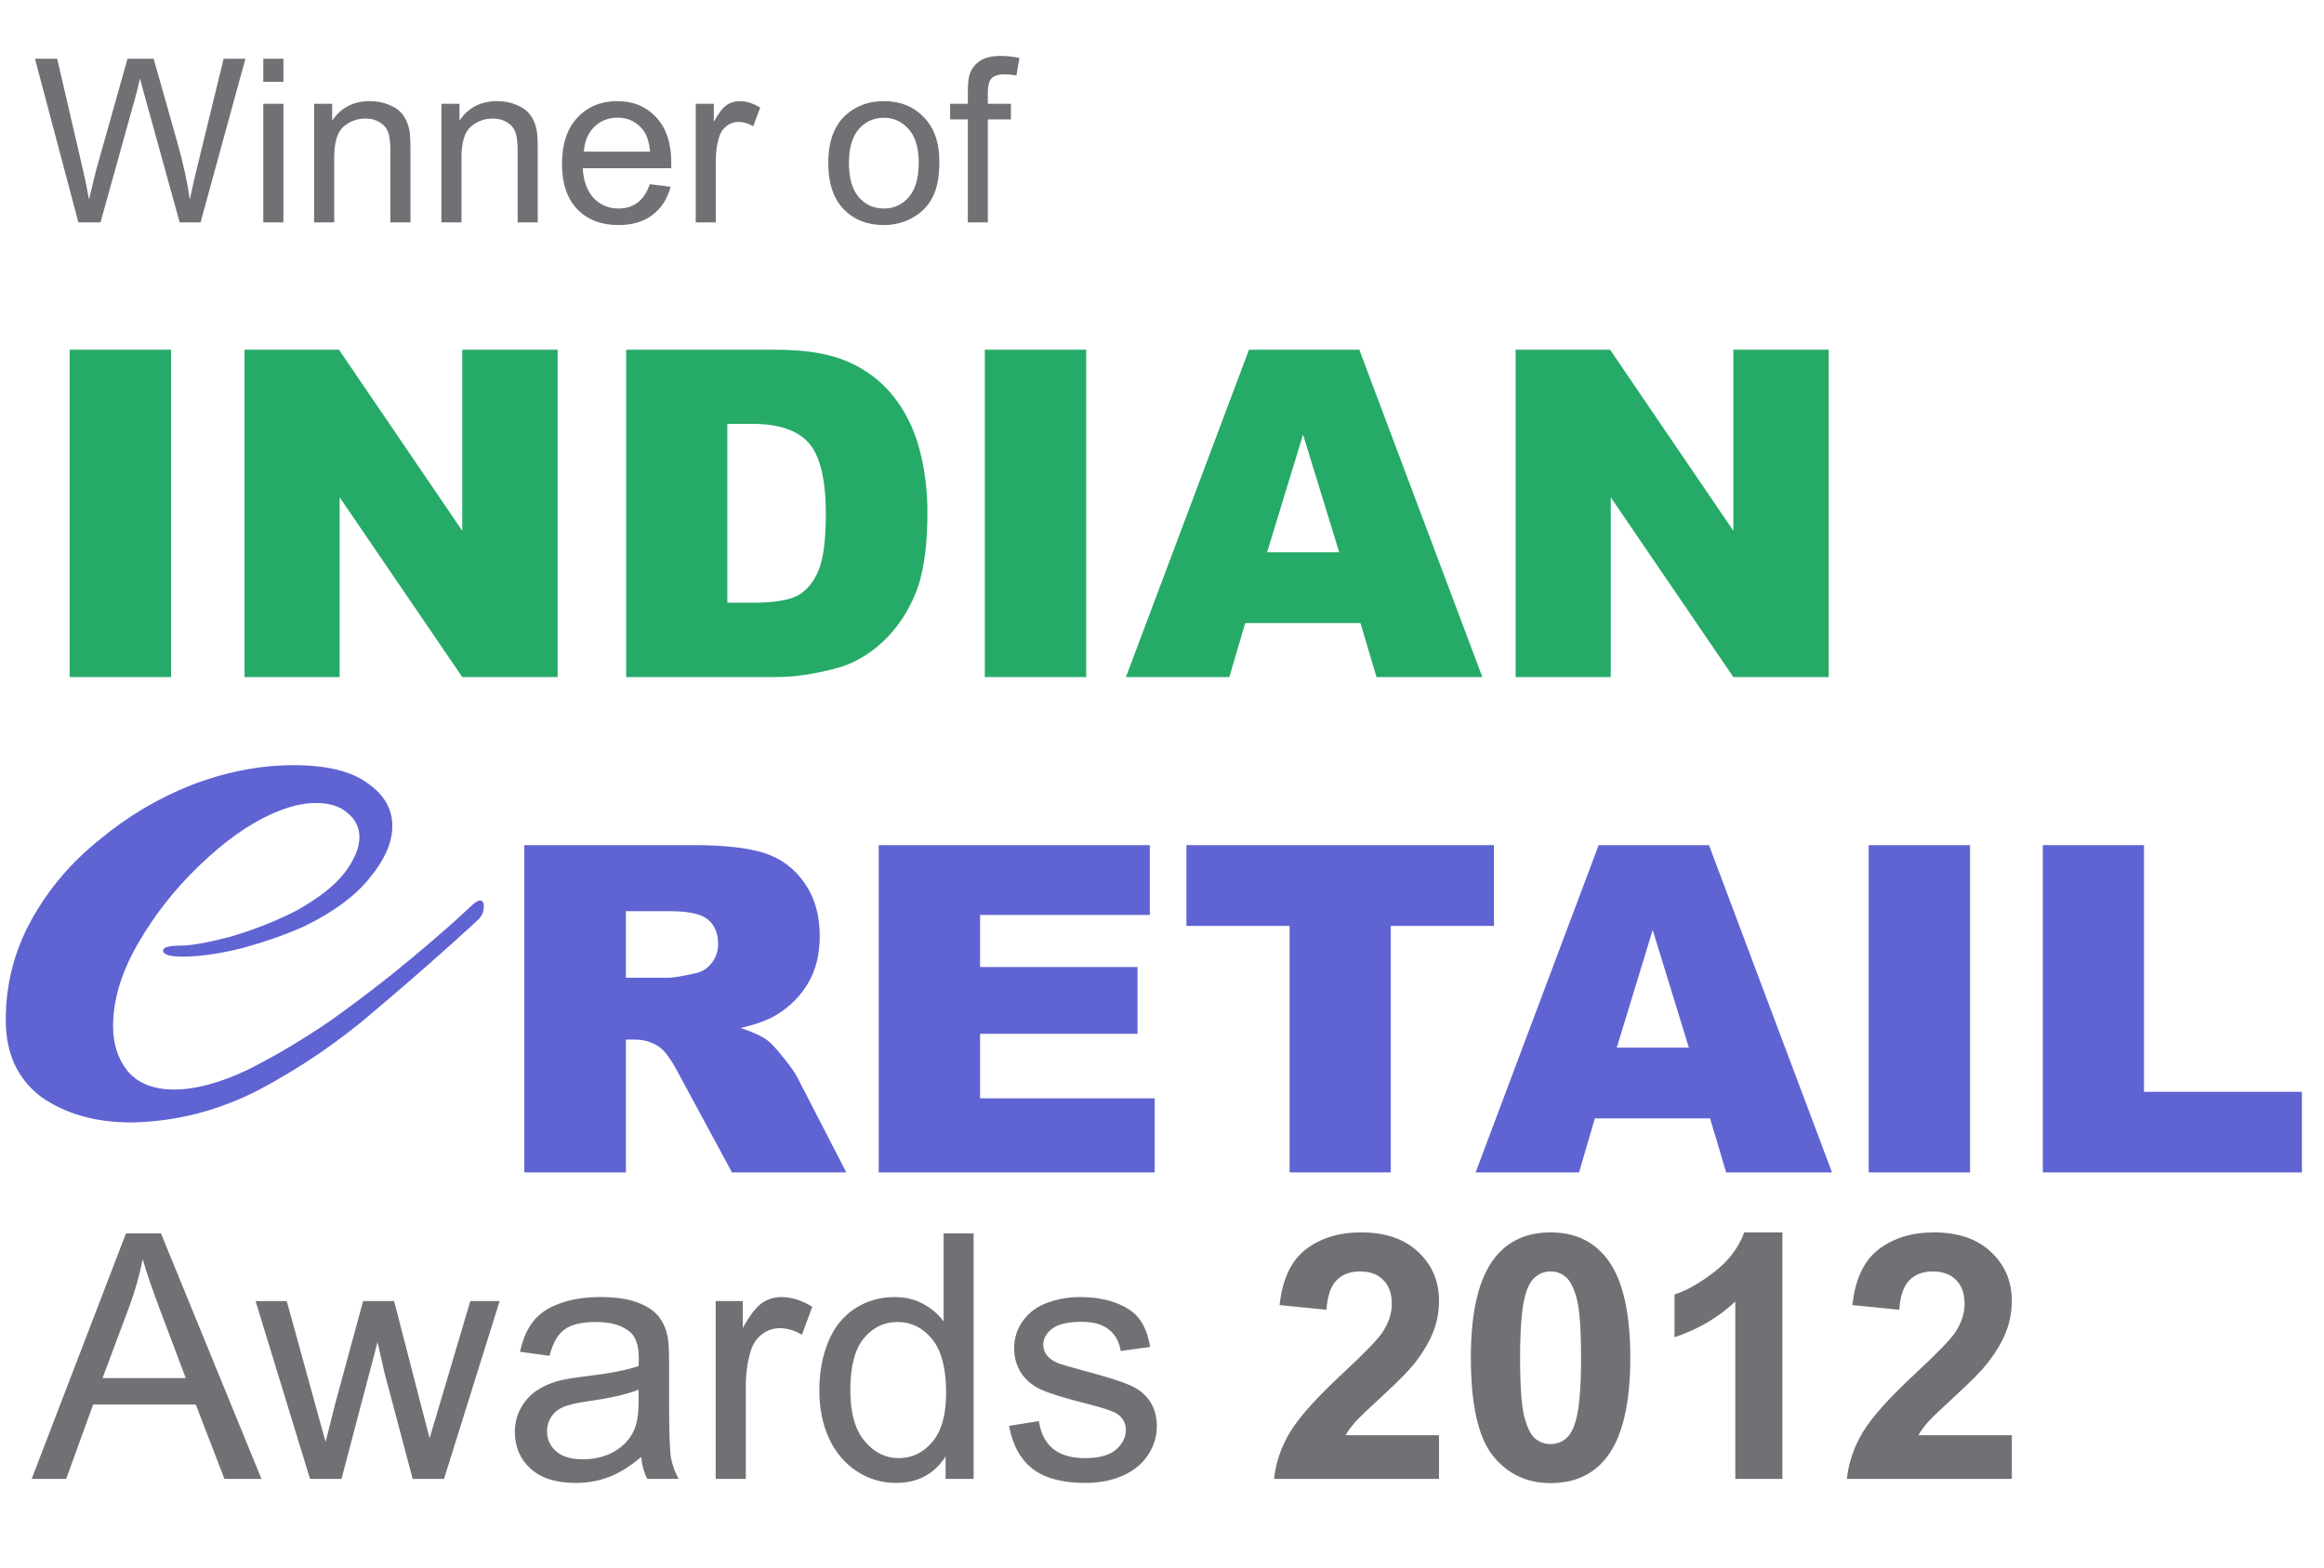
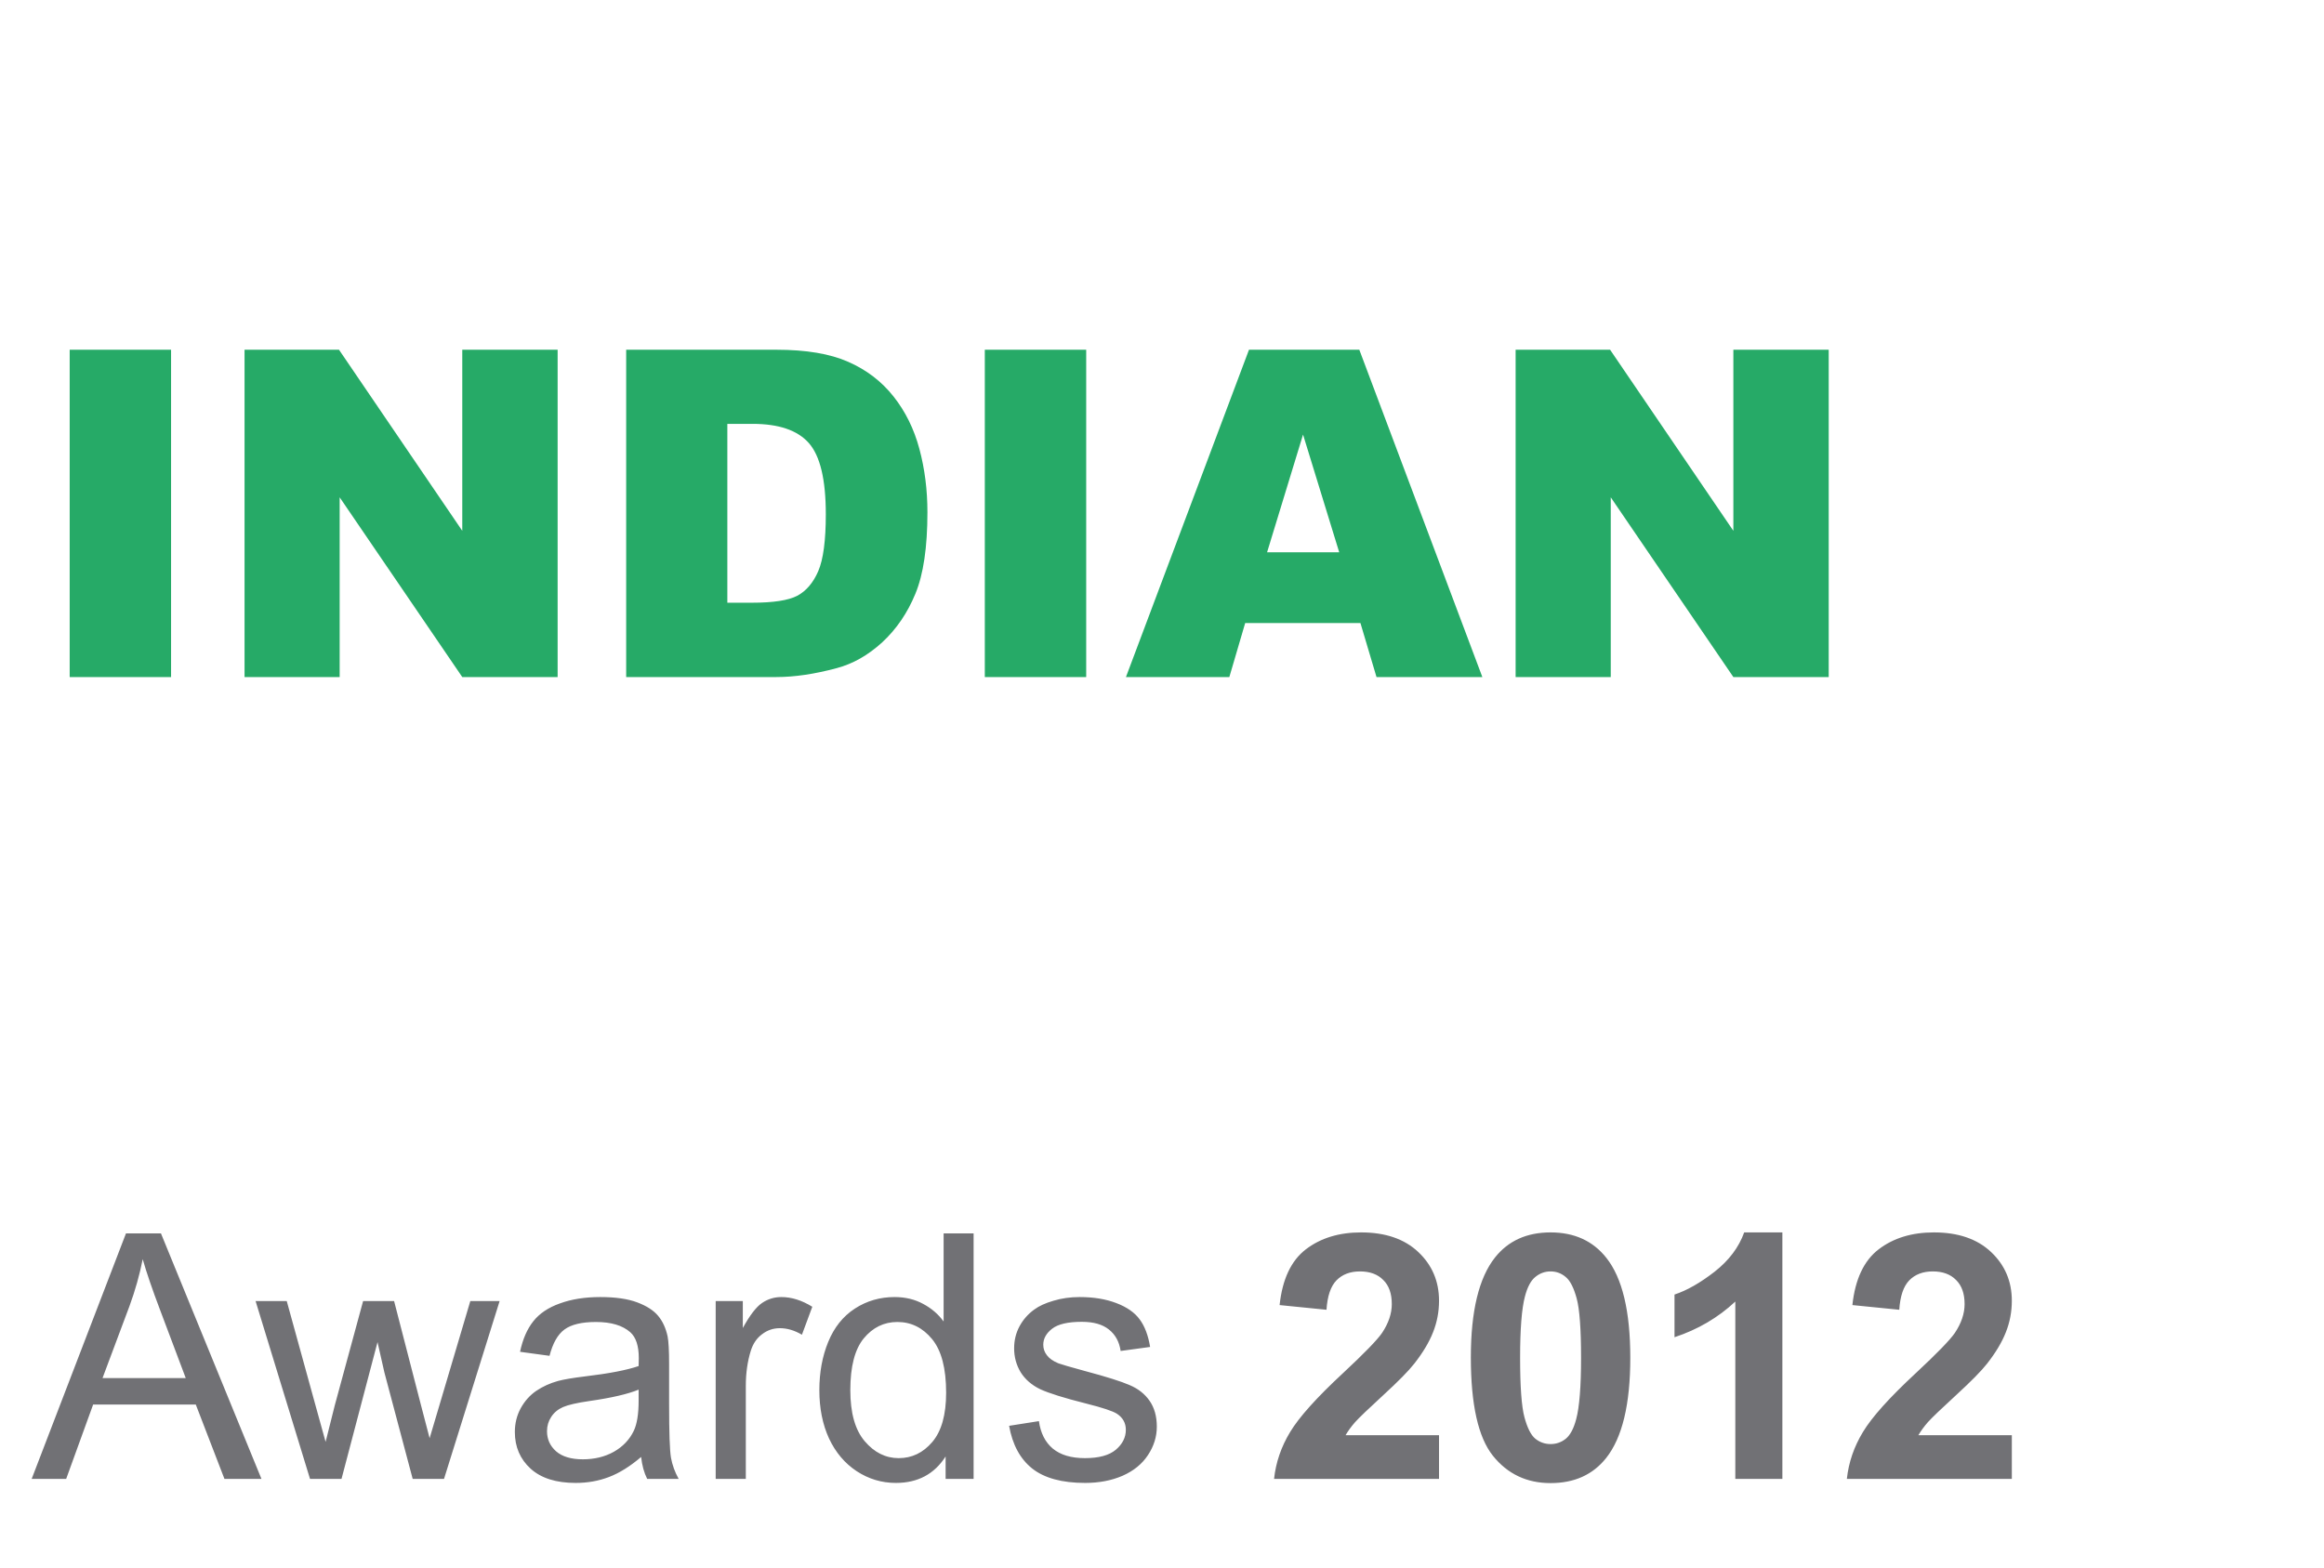
<svg xmlns="http://www.w3.org/2000/svg" width="123" height="83" viewBox="0 0 123 83" fill="none">
-   <path d="M4.149 11.771L1.85 3.108H3.026L4.344 8.787C4.486 9.382 4.608 9.973 4.711 10.56C4.931 9.634 5.061 9.1 5.101 8.958L6.749 3.108H8.132L9.373 7.493C9.684 8.58 9.909 9.602 10.047 10.56C10.157 10.012 10.301 9.384 10.478 8.674L11.837 3.108H12.99L10.614 11.771H9.509L7.683 5.17C7.529 4.619 7.439 4.28 7.411 4.154C7.321 4.552 7.236 4.89 7.157 5.17L5.319 11.771H4.149ZM13.935 4.331V3.108H14.999V4.331H13.935ZM13.935 11.771V5.495H14.999V11.771H13.935ZM16.624 11.771V5.495H17.581V6.387C18.042 5.698 18.708 5.353 19.579 5.353C19.957 5.353 20.304 5.422 20.619 5.56C20.938 5.694 21.176 5.871 21.334 6.092C21.491 6.313 21.602 6.575 21.665 6.878C21.704 7.075 21.724 7.42 21.724 7.912V11.771H20.66V7.953C20.66 7.52 20.619 7.197 20.536 6.984C20.453 6.768 20.306 6.596 20.093 6.47C19.884 6.34 19.638 6.275 19.354 6.275C18.901 6.275 18.509 6.419 18.178 6.707C17.851 6.994 17.688 7.54 17.688 8.343V11.771H16.624ZM23.361 11.771V5.495H24.318V6.387C24.779 5.698 25.445 5.353 26.316 5.353C26.694 5.353 27.041 5.422 27.356 5.56C27.675 5.694 27.913 5.871 28.071 6.092C28.228 6.313 28.339 6.575 28.402 6.878C28.441 7.075 28.461 7.42 28.461 7.912V11.771H27.397V7.953C27.397 7.52 27.356 7.197 27.273 6.984C27.19 6.768 27.043 6.596 26.83 6.47C26.621 6.34 26.375 6.275 26.091 6.275C25.638 6.275 25.246 6.419 24.915 6.707C24.588 6.994 24.425 7.54 24.425 8.343V11.771H23.361ZM34.394 9.75L35.493 9.886C35.32 10.528 34.999 11.026 34.53 11.381C34.061 11.736 33.462 11.913 32.733 11.913C31.815 11.913 31.087 11.631 30.547 11.068C30.011 10.501 29.743 9.707 29.743 8.686C29.743 7.63 30.015 6.811 30.559 6.228C31.102 5.645 31.808 5.353 32.674 5.353C33.513 5.353 34.199 5.639 34.731 6.21C35.263 6.781 35.529 7.585 35.529 8.621C35.529 8.684 35.527 8.779 35.523 8.905H30.842C30.882 9.594 31.077 10.122 31.427 10.489C31.778 10.855 32.215 11.038 32.739 11.038C33.129 11.038 33.462 10.936 33.738 10.731C34.014 10.526 34.232 10.199 34.394 9.75ZM30.901 8.03H34.406C34.358 7.502 34.224 7.106 34.004 6.842C33.665 6.433 33.226 6.228 32.686 6.228C32.198 6.228 31.786 6.391 31.451 6.718C31.12 7.045 30.937 7.483 30.901 8.03ZM36.823 11.771V5.495H37.78V6.447C38.024 6.001 38.249 5.708 38.454 5.566C38.663 5.424 38.891 5.353 39.139 5.353C39.498 5.353 39.862 5.468 40.233 5.696L39.866 6.683C39.606 6.529 39.346 6.452 39.086 6.452C38.854 6.452 38.645 6.523 38.46 6.665C38.275 6.803 38.142 6.996 38.064 7.244C37.946 7.623 37.886 8.036 37.886 8.485V11.771H36.823ZM43.837 8.633C43.837 7.471 44.16 6.61 44.806 6.051C45.346 5.586 46.004 5.353 46.78 5.353C47.643 5.353 48.348 5.637 48.896 6.204C49.443 6.768 49.717 7.548 49.717 8.544C49.717 9.352 49.595 9.988 49.351 10.453C49.111 10.914 48.758 11.273 48.293 11.529C47.832 11.785 47.328 11.913 46.78 11.913C45.902 11.913 45.191 11.631 44.647 11.068C44.107 10.504 43.837 9.693 43.837 8.633ZM44.931 8.633C44.931 9.437 45.106 10.04 45.456 10.441C45.807 10.839 46.248 11.038 46.78 11.038C47.308 11.038 47.747 10.837 48.098 10.435C48.449 10.034 48.624 9.421 48.624 8.598C48.624 7.821 48.447 7.234 48.092 6.837C47.742 6.435 47.304 6.234 46.78 6.234C46.248 6.234 45.807 6.433 45.456 6.831C45.106 7.229 44.931 7.829 44.931 8.633ZM51.224 11.771V6.322H50.285V5.495H51.224V4.827C51.224 4.406 51.262 4.093 51.336 3.888C51.439 3.612 51.618 3.389 51.874 3.22C52.134 3.047 52.497 2.96 52.962 2.96C53.261 2.96 53.592 2.995 53.954 3.066L53.795 3.994C53.574 3.955 53.365 3.935 53.168 3.935C52.845 3.935 52.617 4.004 52.483 4.142C52.349 4.28 52.282 4.538 52.282 4.916V5.495H53.505V6.322H52.282V11.771H51.224Z" fill="#717175" />
  <path d="M1.676 78.284L6.667 65.289H8.519L13.838 78.284H11.879L10.363 74.349H4.929L3.502 78.284H1.676ZM5.426 72.948H9.831L8.475 69.349C8.061 68.256 7.754 67.358 7.553 66.654C7.388 67.487 7.154 68.315 6.853 69.136L5.426 72.948ZM16.408 78.284L13.527 68.87H15.176L16.674 74.304L17.233 76.325C17.256 76.225 17.419 75.578 17.72 74.384L19.218 68.87H20.858L22.268 74.331L22.738 76.13L23.278 74.313L24.892 68.87H26.443L23.5 78.284H21.842L20.344 72.647L19.981 71.042L18.075 78.284H16.408ZM33.933 77.123C33.342 77.625 32.772 77.98 32.222 78.187C31.678 78.394 31.093 78.497 30.467 78.497C29.433 78.497 28.638 78.246 28.083 77.743C27.527 77.235 27.249 76.588 27.249 75.802C27.249 75.341 27.353 74.922 27.56 74.543C27.772 74.159 28.047 73.852 28.384 73.622C28.727 73.391 29.111 73.217 29.536 73.099C29.849 73.016 30.322 72.936 30.955 72.859C32.243 72.706 33.191 72.522 33.8 72.31C33.806 72.091 33.809 71.952 33.809 71.893C33.809 71.243 33.658 70.785 33.357 70.519C32.949 70.159 32.343 69.978 31.54 69.978C30.789 69.978 30.234 70.111 29.873 70.377C29.519 70.637 29.256 71.101 29.084 71.769L27.524 71.556C27.666 70.888 27.899 70.351 28.224 69.943C28.549 69.529 29.019 69.213 29.634 68.995C30.248 68.77 30.96 68.658 31.77 68.658C32.574 68.658 33.227 68.752 33.729 68.941C34.231 69.13 34.601 69.37 34.837 69.659C35.074 69.943 35.239 70.303 35.334 70.741C35.387 71.013 35.413 71.503 35.413 72.212V74.34C35.413 75.823 35.446 76.763 35.511 77.158C35.582 77.548 35.718 77.924 35.919 78.284H34.252C34.087 77.953 33.98 77.566 33.933 77.123ZM33.8 73.559C33.221 73.796 32.352 73.997 31.194 74.162C30.538 74.257 30.074 74.363 29.802 74.481C29.53 74.6 29.321 74.774 29.173 75.004C29.025 75.229 28.951 75.48 28.951 75.758C28.951 76.183 29.111 76.538 29.43 76.822C29.755 77.105 30.228 77.247 30.848 77.247C31.463 77.247 32.01 77.114 32.488 76.848C32.967 76.576 33.318 76.207 33.543 75.74C33.714 75.38 33.8 74.848 33.8 74.145V73.559ZM37.878 78.284V68.87H39.314V70.297C39.68 69.63 40.017 69.189 40.324 68.977C40.637 68.764 40.98 68.658 41.352 68.658C41.89 68.658 42.437 68.829 42.992 69.172L42.443 70.652C42.053 70.422 41.663 70.306 41.273 70.306C40.924 70.306 40.611 70.413 40.333 70.626C40.055 70.832 39.857 71.122 39.739 71.494C39.562 72.061 39.473 72.682 39.473 73.356V78.284H37.878ZM50.048 78.284V77.096C49.451 78.03 48.574 78.497 47.416 78.497C46.665 78.497 45.974 78.29 45.341 77.876C44.715 77.463 44.227 76.887 43.879 76.148C43.536 75.403 43.365 74.549 43.365 73.586C43.365 72.647 43.521 71.796 43.834 71.033C44.148 70.265 44.617 69.677 45.244 69.269C45.87 68.862 46.571 68.658 47.345 68.658C47.912 68.658 48.417 68.779 48.86 69.021C49.304 69.257 49.664 69.568 49.942 69.952V65.289H51.529V78.284H50.048ZM45.004 73.586C45.004 74.792 45.258 75.693 45.767 76.29C46.275 76.887 46.875 77.185 47.566 77.185C48.264 77.185 48.855 76.901 49.339 76.334C49.83 75.761 50.075 74.889 50.075 73.719C50.075 72.431 49.827 71.485 49.33 70.882C48.834 70.28 48.222 69.978 47.495 69.978C46.786 69.978 46.192 70.268 45.714 70.847C45.241 71.426 45.004 72.339 45.004 73.586ZM53.408 75.474L54.986 75.226C55.074 75.858 55.319 76.343 55.721 76.68C56.129 77.017 56.696 77.185 57.423 77.185C58.156 77.185 58.7 77.037 59.054 76.742C59.409 76.44 59.586 76.089 59.586 75.687C59.586 75.326 59.429 75.043 59.116 74.836C58.898 74.694 58.354 74.514 57.485 74.295C56.315 74 55.503 73.746 55.048 73.533C54.599 73.314 54.256 73.016 54.019 72.638C53.789 72.254 53.674 71.831 53.674 71.37C53.674 70.951 53.768 70.563 53.957 70.209C54.152 69.848 54.415 69.55 54.746 69.314C54.994 69.13 55.331 68.977 55.757 68.853C56.188 68.723 56.649 68.658 57.14 68.658C57.878 68.658 58.525 68.764 59.081 68.977C59.642 69.189 60.056 69.479 60.322 69.845C60.588 70.206 60.771 70.691 60.871 71.299L59.311 71.512C59.24 71.027 59.034 70.649 58.691 70.377C58.354 70.105 57.875 69.969 57.255 69.969C56.522 69.969 55.999 70.091 55.686 70.333C55.373 70.575 55.216 70.859 55.216 71.184C55.216 71.391 55.281 71.577 55.411 71.742C55.541 71.914 55.745 72.056 56.023 72.168C56.182 72.227 56.652 72.363 57.432 72.576C58.561 72.877 59.347 73.125 59.79 73.32C60.239 73.509 60.591 73.787 60.845 74.153C61.099 74.52 61.226 74.975 61.226 75.519C61.226 76.05 61.069 76.553 60.756 77.025C60.449 77.492 60.003 77.856 59.418 78.116C58.833 78.37 58.171 78.497 57.432 78.497C56.209 78.497 55.275 78.243 54.631 77.735C53.993 77.226 53.585 76.473 53.408 75.474ZM76.162 75.971V78.284H67.431C67.525 77.41 67.809 76.582 68.282 75.802C68.755 75.016 69.688 73.976 71.083 72.682C72.206 71.636 72.894 70.927 73.148 70.555C73.491 70.04 73.662 69.532 73.662 69.03C73.662 68.474 73.512 68.049 73.21 67.754C72.915 67.452 72.504 67.301 71.978 67.301C71.458 67.301 71.045 67.458 70.737 67.771C70.43 68.084 70.253 68.604 70.206 69.331L67.724 69.083C67.871 67.712 68.335 66.728 69.115 66.131C69.895 65.534 70.87 65.236 72.04 65.236C73.323 65.236 74.33 65.582 75.063 66.273C75.796 66.965 76.162 67.824 76.162 68.853C76.162 69.438 76.056 69.996 75.843 70.528C75.636 71.054 75.305 71.606 74.85 72.186C74.549 72.57 74.005 73.122 73.219 73.843C72.433 74.564 71.934 75.043 71.721 75.279C71.514 75.516 71.346 75.746 71.216 75.971H76.162ZM82.066 65.236C83.325 65.236 84.308 65.685 85.018 66.583C85.863 67.647 86.285 69.411 86.285 71.875C86.285 74.334 85.86 76.101 85.009 77.176C84.305 78.063 83.325 78.506 82.066 78.506C80.801 78.506 79.782 78.021 79.008 77.052C78.234 76.077 77.846 74.343 77.846 71.849C77.846 69.402 78.272 67.641 79.123 66.566C79.826 65.679 80.807 65.236 82.066 65.236ZM82.066 67.301C81.764 67.301 81.496 67.399 81.259 67.594C81.023 67.783 80.84 68.126 80.71 68.622C80.538 69.266 80.453 70.351 80.453 71.875C80.453 73.4 80.529 74.449 80.683 75.022C80.837 75.59 81.029 75.968 81.259 76.157C81.496 76.346 81.764 76.44 82.066 76.44C82.367 76.44 82.636 76.346 82.873 76.157C83.109 75.962 83.292 75.616 83.422 75.12C83.593 74.481 83.679 73.4 83.679 71.875C83.679 70.351 83.602 69.305 83.449 68.737C83.295 68.164 83.1 67.783 82.864 67.594C82.633 67.399 82.367 67.301 82.066 67.301ZM94.334 78.284H91.843V68.897C90.933 69.748 89.86 70.377 88.625 70.785V68.525C89.275 68.312 89.982 67.91 90.744 67.319C91.506 66.722 92.029 66.028 92.313 65.236H94.334V78.284ZM106.478 75.971V78.284H97.747C97.841 77.41 98.125 76.582 98.598 75.802C99.07 75.016 100.004 73.976 101.399 72.682C102.522 71.636 103.21 70.927 103.464 70.555C103.807 70.04 103.978 69.532 103.978 69.03C103.978 68.474 103.828 68.049 103.526 67.754C103.231 67.452 102.82 67.301 102.294 67.301C101.774 67.301 101.36 67.458 101.053 67.771C100.746 68.084 100.568 68.604 100.521 69.331L98.039 69.083C98.187 67.712 98.651 66.728 99.431 66.131C100.211 65.534 101.186 65.236 102.356 65.236C103.638 65.236 104.646 65.582 105.379 66.273C106.112 66.965 106.478 67.824 106.478 68.853C106.478 69.438 106.372 69.996 106.159 70.528C105.952 71.054 105.621 71.606 105.166 72.186C104.865 72.57 104.321 73.122 103.535 73.843C102.749 74.564 102.25 75.043 102.037 75.279C101.83 75.516 101.662 75.746 101.532 75.971H106.478Z" fill="#717175" />
  <path d="M3.688 18.513H9.054V35.839H3.688V18.513ZM12.943 18.513H17.942L24.466 28.098V18.513H29.513V35.839H24.466L17.977 26.325V35.839H12.943V18.513ZM33.141 18.513H41.095C42.663 18.513 43.928 18.726 44.889 19.151C45.858 19.576 46.658 20.187 47.288 20.983C47.919 21.779 48.376 22.704 48.659 23.76C48.943 24.816 49.085 25.935 49.085 27.117C49.085 28.969 48.872 30.407 48.447 31.431C48.029 32.447 47.446 33.302 46.697 33.996C45.949 34.681 45.145 35.138 44.286 35.367C43.112 35.682 42.049 35.839 41.095 35.839H33.141V18.513ZM38.495 22.437V31.904H39.807C40.926 31.904 41.722 31.782 42.194 31.537C42.667 31.285 43.038 30.852 43.305 30.237C43.573 29.615 43.707 28.61 43.707 27.223C43.707 25.387 43.408 24.131 42.809 23.453C42.21 22.775 41.217 22.437 39.831 22.437H38.495ZM52.122 18.513H57.488V35.839H52.122V18.513ZM72.002 32.979H65.903L65.064 35.839H59.592L66.104 18.513H71.943L78.455 35.839H72.853L72.002 32.979ZM70.879 29.233L68.965 23.004L67.062 29.233H70.879ZM80.216 18.513H85.216L91.74 28.098V18.513H96.786V35.839H91.74L85.251 26.325V35.839H80.216V18.513Z" fill="#26AA67" />
-   <path d="M27.75 62.062V44.735H36.673C38.328 44.735 39.592 44.877 40.467 45.16C41.341 45.444 42.047 45.972 42.582 46.744C43.118 47.508 43.386 48.442 43.386 49.545C43.386 50.507 43.181 51.338 42.771 52.039C42.362 52.732 41.798 53.296 41.081 53.729C40.624 54.005 39.998 54.233 39.202 54.415C39.84 54.627 40.305 54.84 40.597 55.053C40.794 55.195 41.077 55.498 41.448 55.963C41.826 56.428 42.078 56.786 42.204 57.038L44.792 62.062H38.741L35.881 56.767C35.519 56.081 35.196 55.636 34.912 55.431C34.526 55.163 34.088 55.029 33.6 55.029H33.127V62.062H27.75ZM33.127 51.755H35.385C35.629 51.755 36.102 51.677 36.803 51.519C37.157 51.448 37.445 51.267 37.666 50.975C37.894 50.684 38.008 50.349 38.008 49.971C38.008 49.411 37.831 48.982 37.477 48.682C37.122 48.383 36.456 48.233 35.479 48.233H33.127V51.755ZM46.506 44.735H60.855V48.434H51.872V51.188H60.204V54.722H51.872V58.138H61.114V62.062H46.506V44.735ZM62.793 44.735H79.067V49.013H73.607V62.062H68.253V49.013H62.793V44.735ZM90.508 59.201H84.41L83.571 62.062H78.098L84.611 44.735H90.449L96.962 62.062H91.359L90.508 59.201ZM89.385 55.455L87.471 49.226L85.568 55.455H89.385ZM98.9 44.735H104.266V62.062H98.9V44.735ZM108.119 44.735H113.473V57.795H121.829V62.062H108.119V44.735Z" fill="#6063D2" />
-   <path d="M6.953 59.416C5.06 59.416 3.467 58.965 2.176 58.061C0.929 57.114 0.305 55.759 0.305 53.995C0.305 52.101 0.756 50.337 1.66 48.702C2.564 47.066 3.769 45.646 5.275 44.441C6.781 43.194 8.416 42.225 10.18 41.537C11.988 40.848 13.774 40.504 15.538 40.504C17.302 40.504 18.615 40.827 19.475 41.472C20.336 42.075 20.766 42.828 20.766 43.731C20.766 44.592 20.357 45.517 19.54 46.507C18.765 47.454 17.625 48.293 16.119 49.024C15.172 49.455 14.075 49.842 12.827 50.186C11.622 50.487 10.568 50.638 9.664 50.638C8.975 50.638 8.631 50.53 8.631 50.315C8.631 50.143 8.932 50.057 9.535 50.057C10.094 50.057 10.955 49.907 12.117 49.605C13.322 49.261 14.483 48.809 15.602 48.25C16.85 47.561 17.732 46.873 18.249 46.184C18.765 45.496 19.023 44.872 19.023 44.312C19.023 43.796 18.808 43.366 18.378 43.021C17.991 42.677 17.431 42.505 16.7 42.505C16.011 42.505 15.237 42.699 14.376 43.086C13.128 43.645 11.837 44.571 10.503 45.861C9.212 47.109 8.136 48.486 7.276 49.993C6.415 51.499 5.985 52.94 5.985 54.317C5.985 55.264 6.243 56.06 6.759 56.706C7.319 57.351 8.136 57.674 9.212 57.674C10.331 57.674 11.622 57.329 13.085 56.641C14.548 55.909 16.033 55.027 17.539 53.995C19.045 52.919 20.443 51.843 21.734 50.767C23.025 49.691 24.058 48.788 24.833 48.056C25.091 47.798 25.285 47.669 25.413 47.669C25.543 47.669 25.607 47.776 25.607 47.992C25.607 48.293 25.478 48.551 25.22 48.766C23.585 50.272 21.799 51.843 19.863 53.478C17.969 55.113 15.925 56.512 13.73 57.674C11.579 58.792 9.32 59.373 6.953 59.416Z" fill="#6063D2" />
</svg>